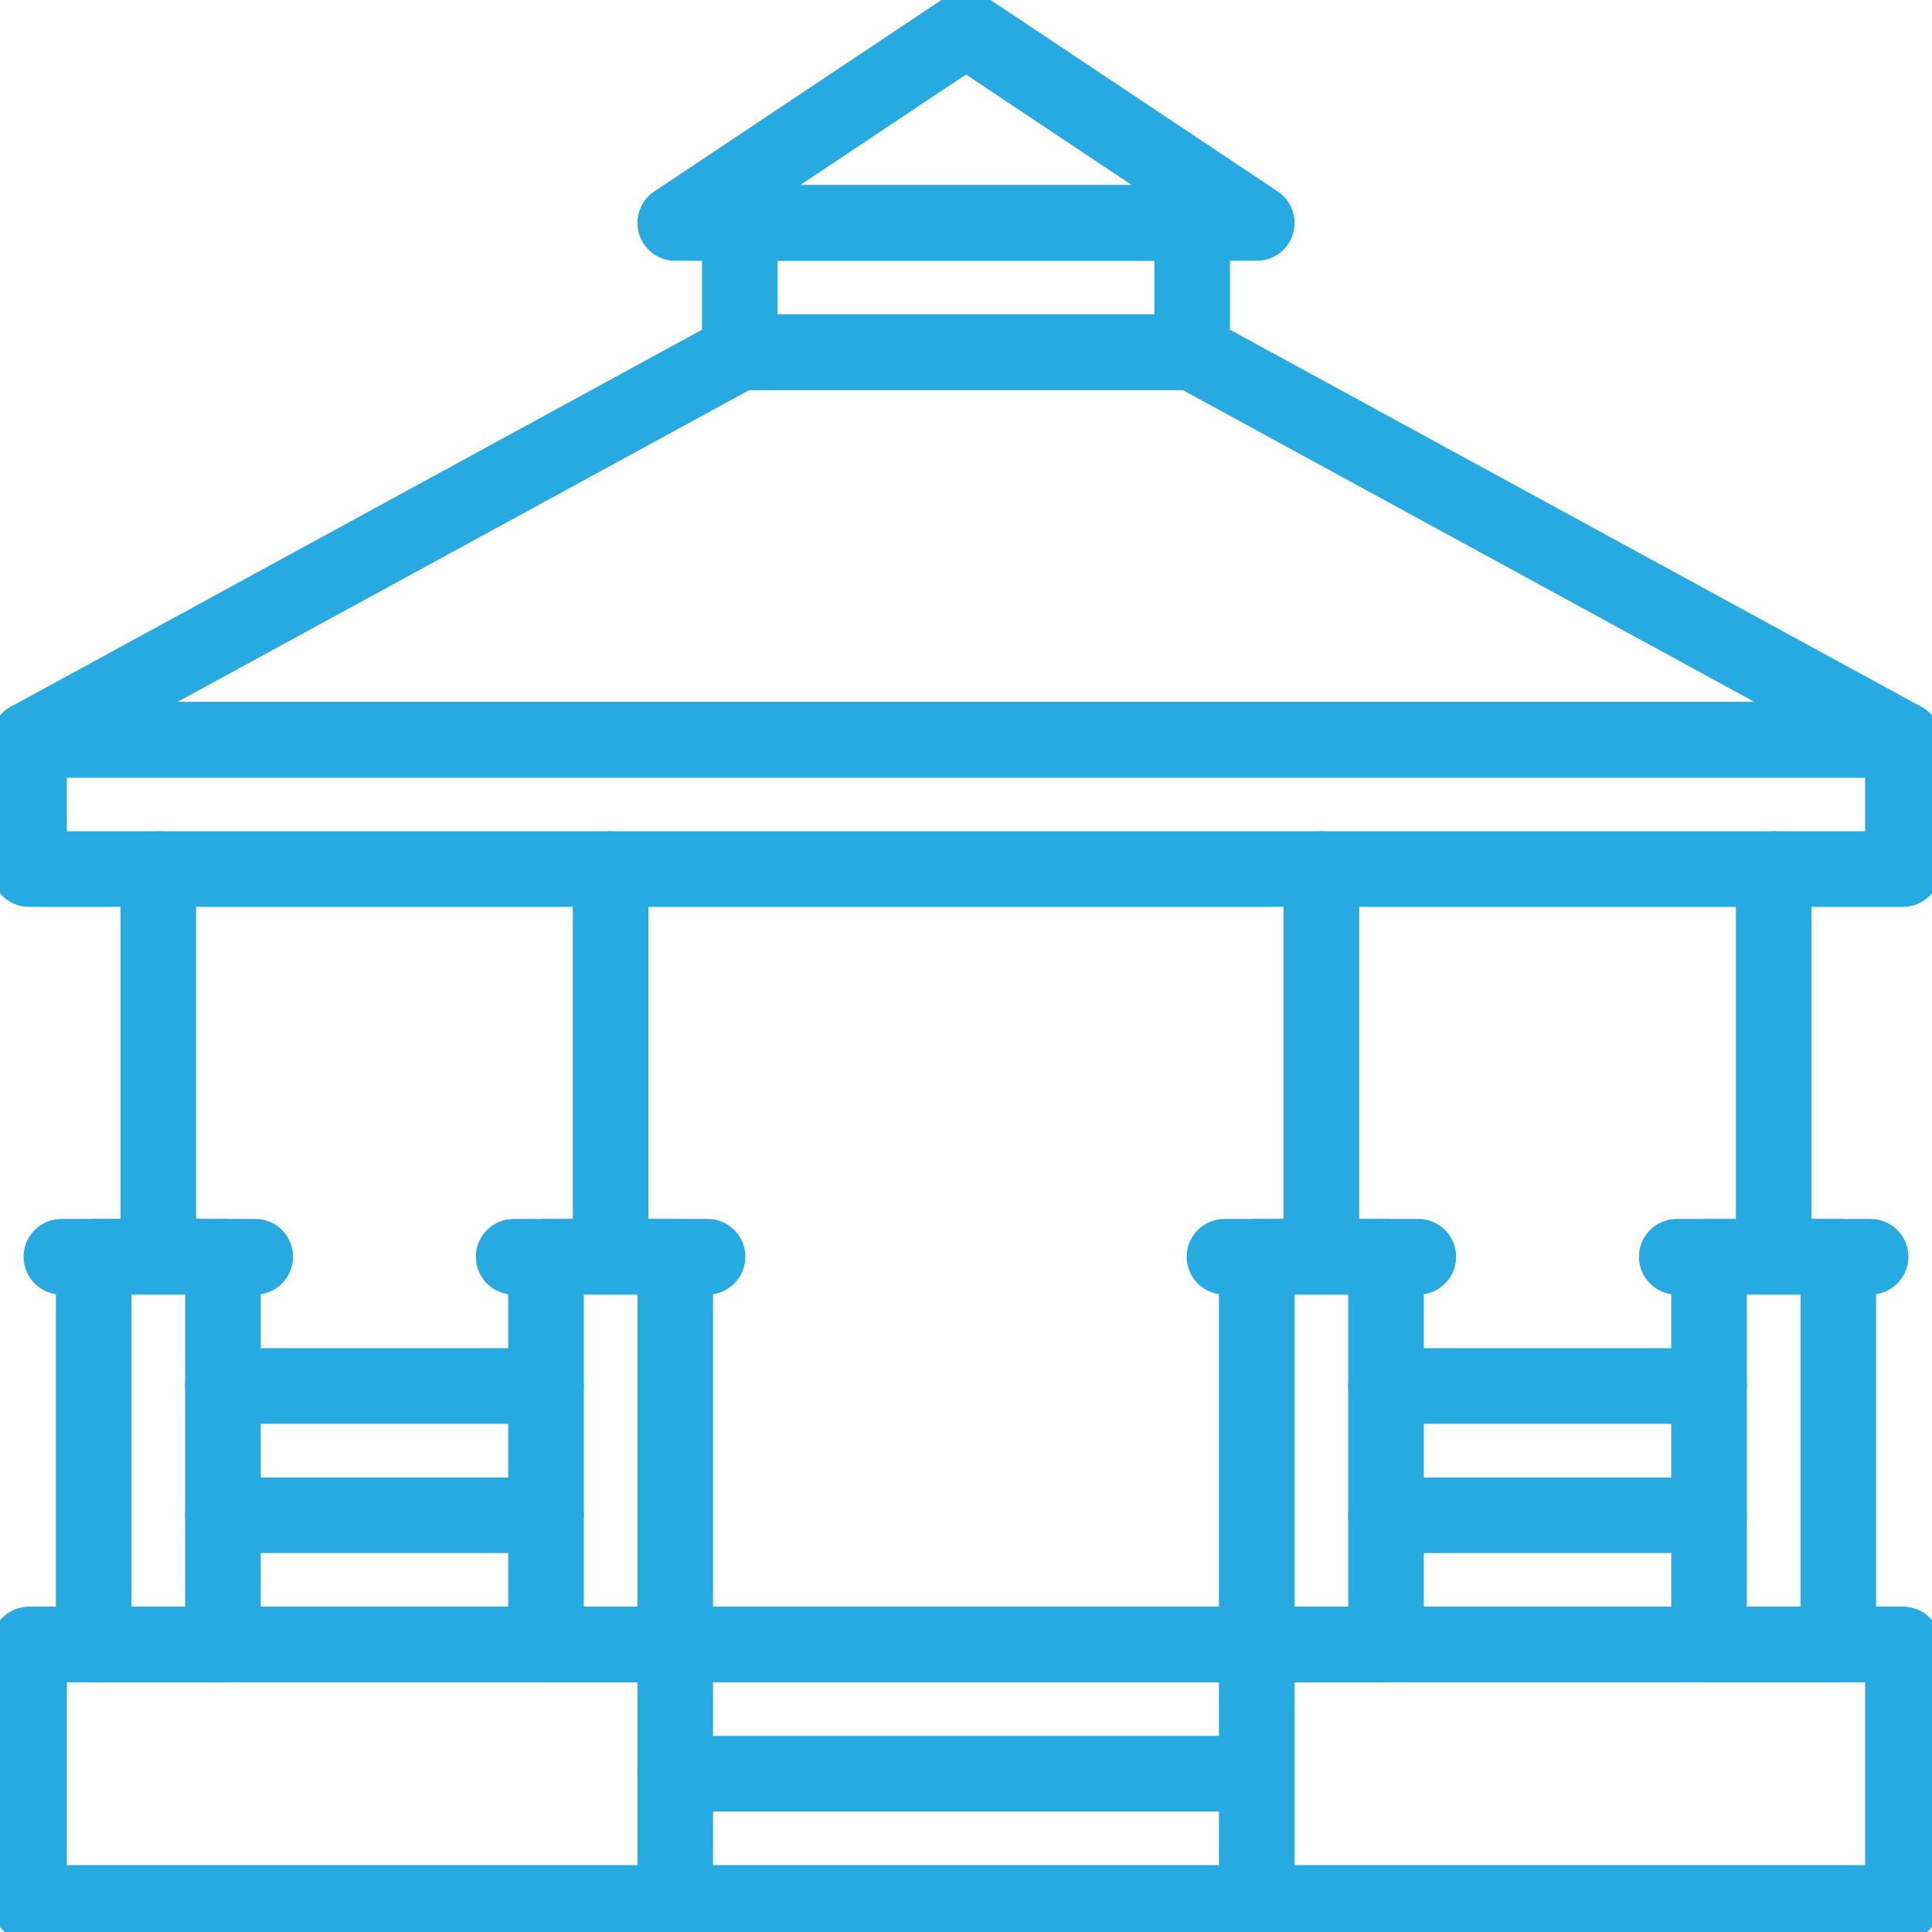
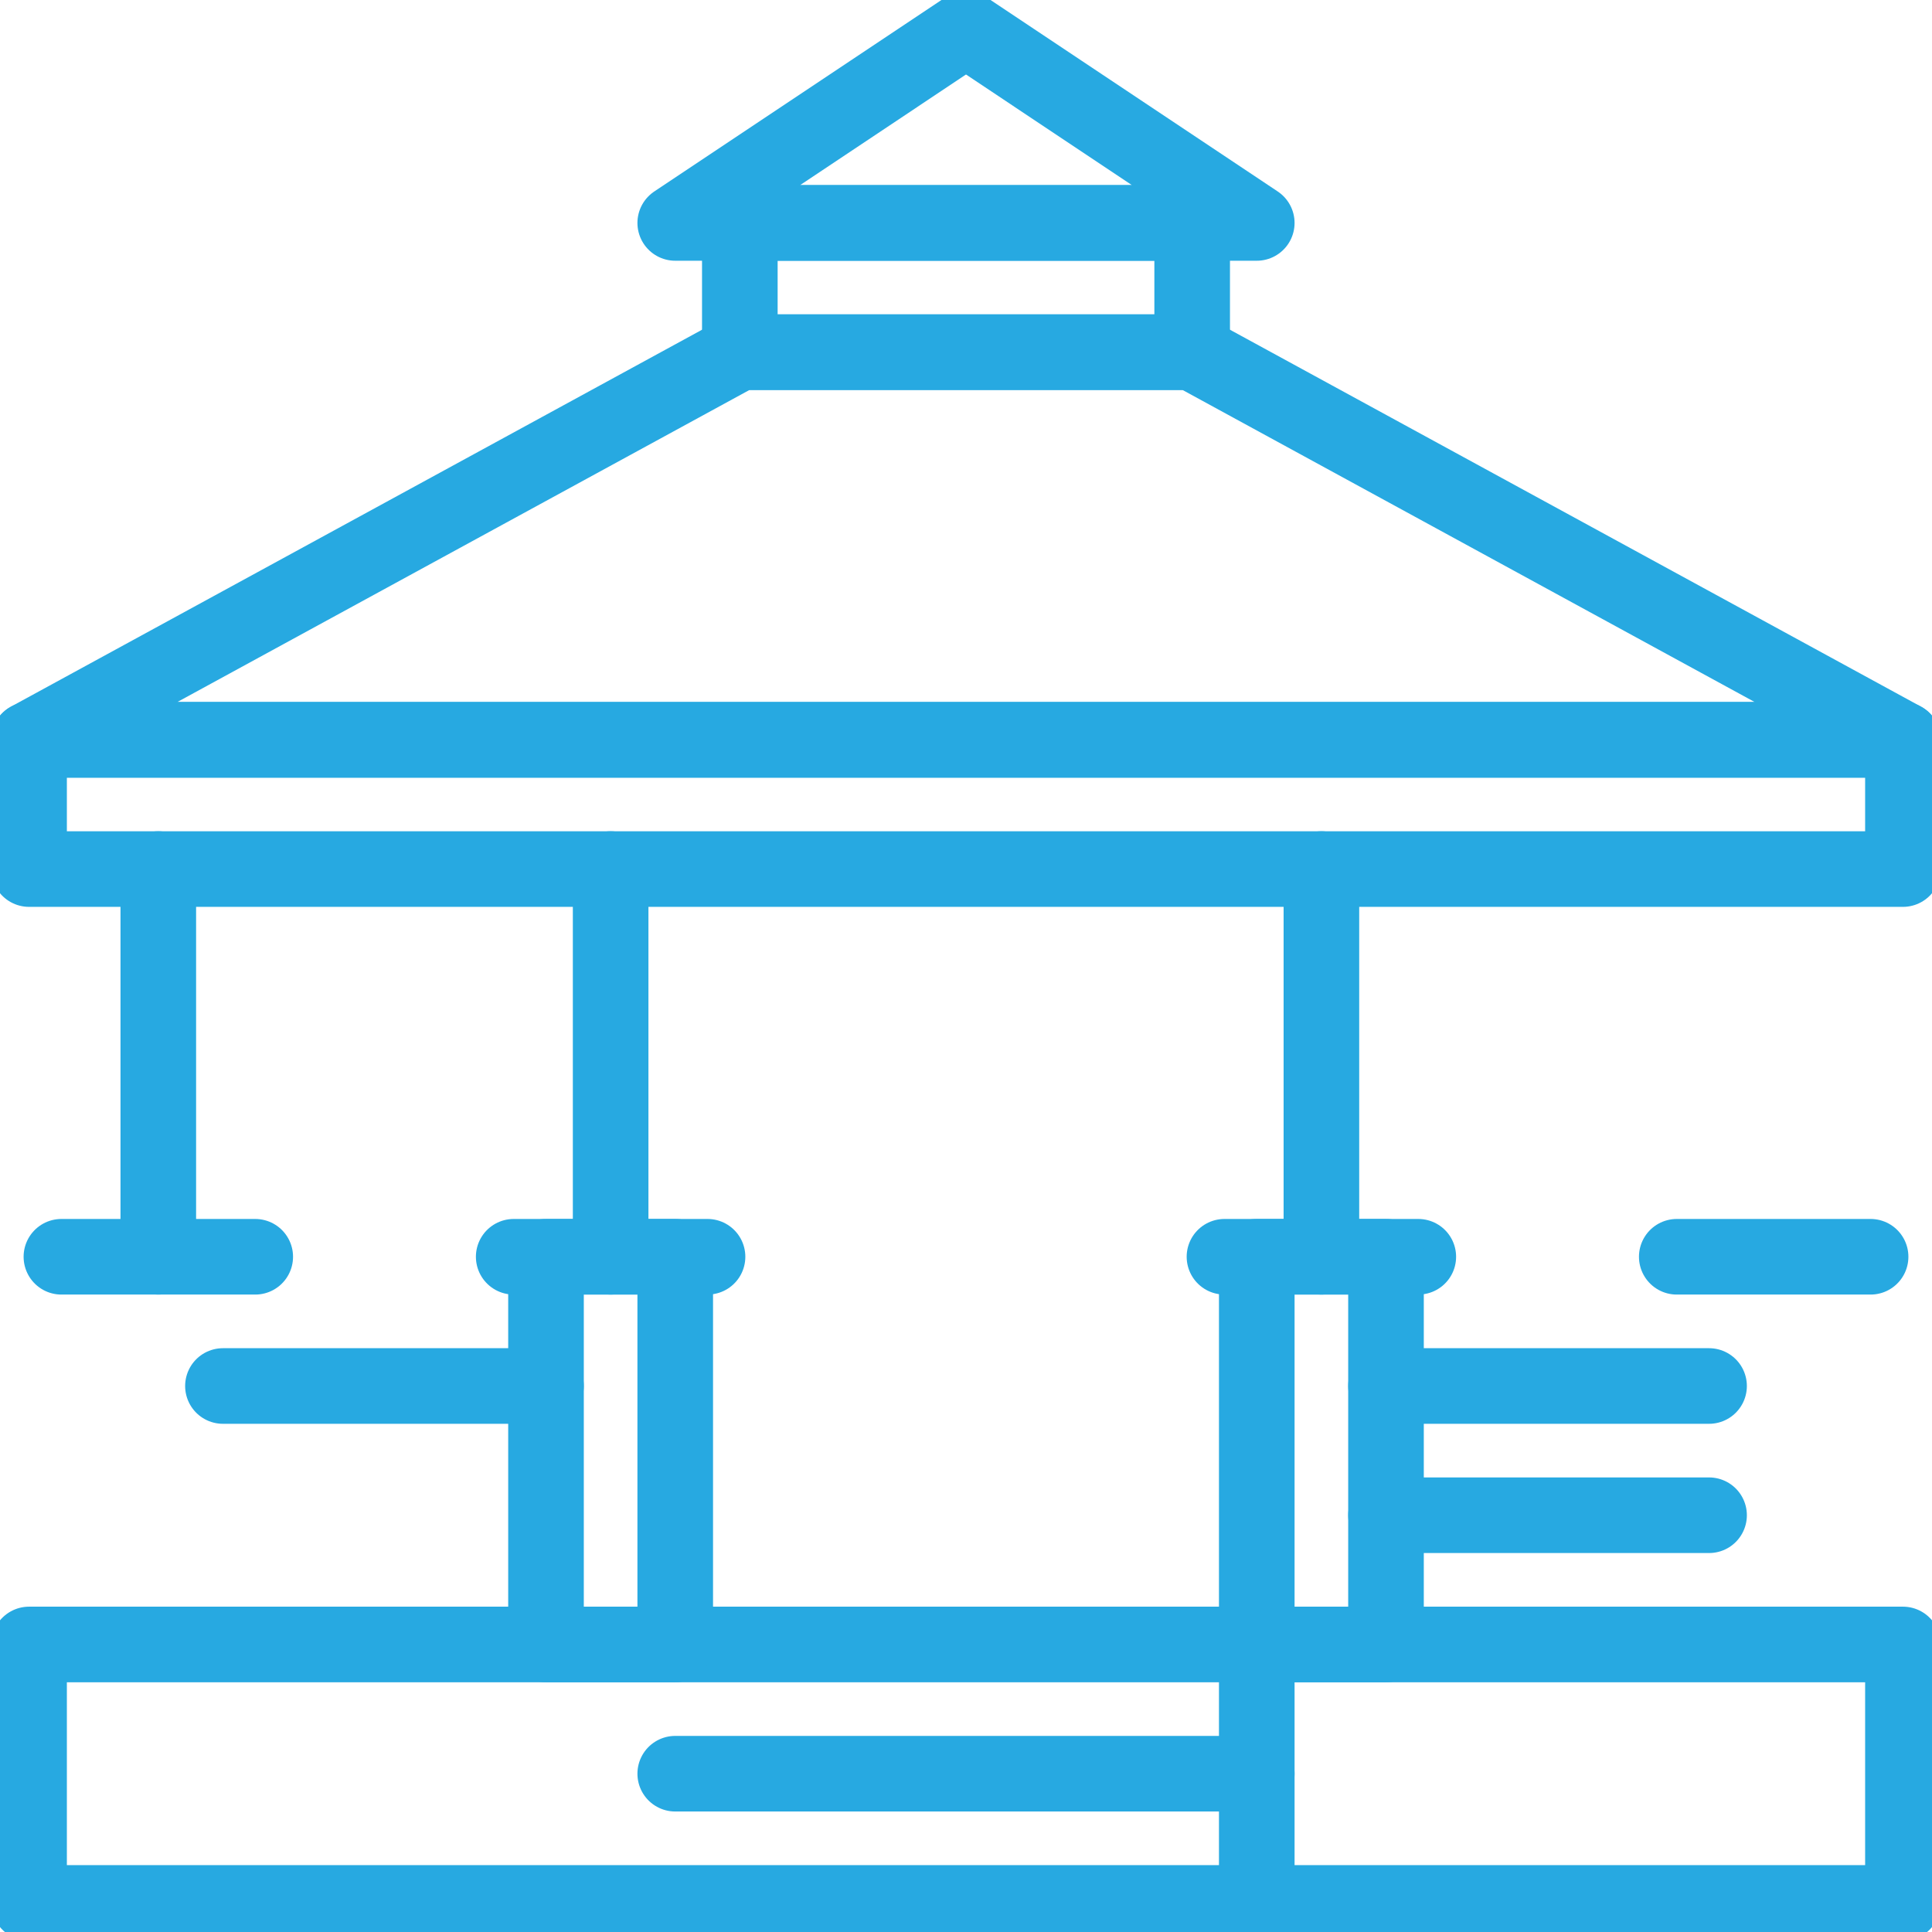
<svg xmlns="http://www.w3.org/2000/svg" width="46" height="46" viewBox="0 0 46 46" fill="none">
  <g clip-path="url(#clip0_1912_36070)">
    <path d="M16.077 5.308L23 0.692L29.923 5.308H16.077Z" stroke="#27A9E1" stroke-width="1.8" stroke-linecap="round" stroke-linejoin="round" />
    <path d="M1.462 29.923H6.077" stroke="#27A9E1" stroke-width="1.8" stroke-linecap="round" stroke-linejoin="round" />
    <path d="M45.308 39.154H0.692V45.308H45.308V39.154Z" stroke="#27A9E1" stroke-width="1.8" stroke-linecap="round" stroke-linejoin="round" />
    <path d="M45.308 17.615H0.692V20.692H45.308V17.615Z" stroke="#27A9E1" stroke-width="1.8" stroke-linecap="round" stroke-linejoin="round" />
    <path d="M28.385 5.308H17.615V8.385H28.385V5.308Z" stroke="#27A9E1" stroke-width="1.8" stroke-linecap="round" stroke-linejoin="round" />
    <path d="M28.385 8.385H17.615L0.692 17.615H45.308L28.385 8.385Z" stroke="#27A9E1" stroke-width="1.8" stroke-linecap="round" stroke-linejoin="round" />
    <path d="M16.077 42.231H29.923" stroke="#27A9E1" stroke-width="1.8" stroke-linecap="round" stroke-linejoin="round" />
    <path d="M5.308 33H13" stroke="#27A9E1" stroke-width="1.8" stroke-linecap="round" stroke-linejoin="round" />
-     <path d="M5.308 36.077H13" stroke="#27A9E1" stroke-width="1.8" stroke-linecap="round" stroke-linejoin="round" />
    <path d="M33 33H40.692" stroke="#27A9E1" stroke-width="1.8" stroke-linecap="round" stroke-linejoin="round" />
    <path d="M33 36.077H40.692" stroke="#27A9E1" stroke-width="1.8" stroke-linecap="round" stroke-linejoin="round" />
-     <path d="M16.077 45.308V39.154" stroke="#27A9E1" stroke-width="1.8" stroke-linecap="round" stroke-linejoin="round" />
    <path d="M3.769 29.923V20.692" stroke="#27A9E1" stroke-width="1.8" stroke-linecap="round" stroke-linejoin="round" />
    <path d="M29.923 45.308V39.154" stroke="#27A9E1" stroke-width="1.8" stroke-linecap="round" stroke-linejoin="round" />
-     <path d="M5.308 29.923H2.231V39.154H5.308V29.923Z" stroke="#27A9E1" stroke-width="1.8" stroke-linecap="round" stroke-linejoin="round" />
    <path d="M39.923 29.923H44.538" stroke="#27A9E1" stroke-width="1.8" stroke-linecap="round" stroke-linejoin="round" />
-     <path d="M42.231 29.923V20.692" stroke="#27A9E1" stroke-width="1.8" stroke-linecap="round" stroke-linejoin="round" />
-     <path d="M43.769 29.923H40.692V39.154H43.769V29.923Z" stroke="#27A9E1" stroke-width="1.8" stroke-linecap="round" stroke-linejoin="round" />
    <path d="M29.154 29.923H33.769" stroke="#27A9E1" stroke-width="1.8" stroke-linecap="round" stroke-linejoin="round" />
    <path d="M31.462 29.923V20.692" stroke="#27A9E1" stroke-width="1.8" stroke-linecap="round" stroke-linejoin="round" />
    <path d="M33 29.923H29.923V39.154H33V29.923Z" stroke="#27A9E1" stroke-width="1.8" stroke-linecap="round" stroke-linejoin="round" />
    <path d="M12.231 29.923H16.846" stroke="#27A9E1" stroke-width="1.8" stroke-linecap="round" stroke-linejoin="round" />
    <path d="M14.539 29.923V20.692" stroke="#27A9E1" stroke-width="1.8" stroke-linecap="round" stroke-linejoin="round" />
    <path d="M16.077 29.923H13V39.154H16.077V29.923Z" stroke="#27A9E1" stroke-width="1.8" stroke-linecap="round" stroke-linejoin="round" />
  </g>
  <defs>
    <clipPath id="clip0_1912_36070">
      <rect width="46" height="46" fill="white" />
    </clipPath>
  </defs>
</svg>